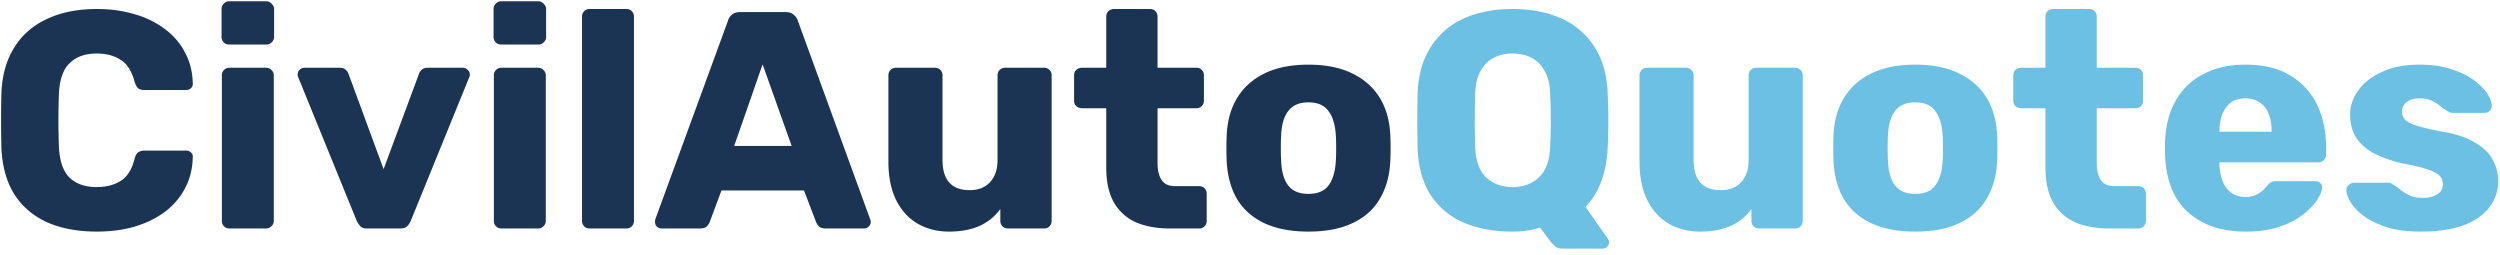
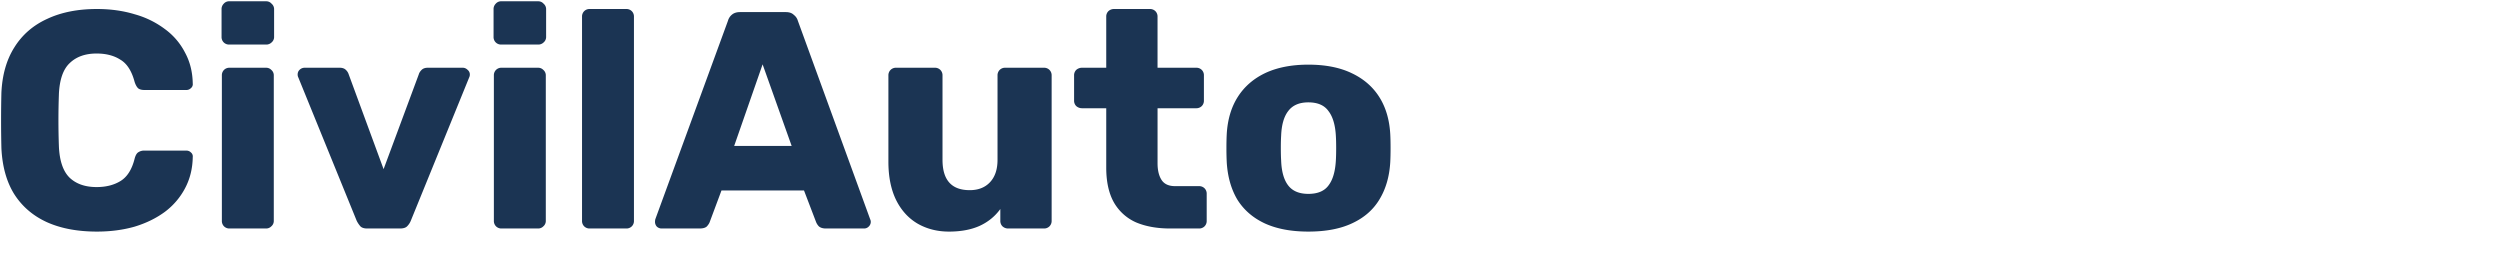
<svg xmlns="http://www.w3.org/2000/svg" width="186" height="19" fill="none">
  <path d="M7.211 17.23c-1.457 0-2.706-.238-3.749-.713-1.027-.475-1.832-1.173-2.415-2.093-.567-.92-.882-2.062-.943-3.427a89.162 89.162 0 010-4.094c.061-1.334.383-2.461.966-3.381.583-.935 1.395-1.64 2.438-2.116C4.551.916 5.785.67 7.211.67c1.012 0 1.947.13 2.806.391a6.71 6.71 0 012.254 1.104 4.954 4.954 0 011.495 1.748c.368.675.56 1.441.575 2.3a.376.376 0 01-.138.345.468.468 0 01-.345.138h-3.105c-.2 0-.353-.038-.46-.115-.107-.092-.2-.253-.276-.483-.215-.813-.567-1.365-1.058-1.656-.475-.307-1.066-.46-1.771-.46-.843 0-1.51.238-2.001.713-.49.46-.759 1.234-.805 2.323a54.106 54.106 0 000 3.864c.046 1.089.314 1.87.805 2.346.49.46 1.158.69 2.001.69.705 0 1.303-.153 1.794-.46.49-.307.836-.859 1.035-1.656.061-.23.146-.383.253-.46a.785.785 0 01.483-.138h3.105c.138 0 .253.046.345.138a.376.376 0 01.138.345c-.015.859-.207 1.633-.575 2.323a5.235 5.235 0 01-1.495 1.748c-.644.475-1.395.843-2.254 1.104-.859.245-1.794.368-2.806.368zm9.87-.23a.56.56 0 01-.414-.161.56.56 0 01-.16-.414V5.615a.56.56 0 01.16-.414.56.56 0 01.414-.161h2.714c.154 0 .284.054.391.161a.525.525 0 01.184.414v10.81a.525.525 0 01-.184.414.532.532 0 01-.39.161H17.08zm-.023-13.685a.56.56 0 01-.414-.161.56.56 0 01-.16-.414V.693a.56.56 0 01.16-.414.525.525 0 01.414-.184h2.737c.17 0 .307.061.414.184a.525.525 0 01.184.414V2.74a.525.525 0 01-.184.414.56.56 0 01-.414.161h-2.737zM27.32 17c-.23 0-.399-.054-.506-.161-.107-.123-.2-.26-.276-.414L22.191 5.753a.456.456 0 01-.046-.207c0-.138.046-.253.138-.345a.532.532 0 01.391-.161h2.599c.2 0 .353.054.46.161a.765.765 0 01.207.322l2.599 7.061 2.622-7.061c.03-.107.1-.215.207-.322.107-.107.26-.161.46-.161h2.599c.138 0 .26.054.368.161a.436.436 0 01.161.345.456.456 0 01-.046.207l-4.347 10.672a1.225 1.225 0 01-.276.414c-.107.107-.284.161-.529.161H27.32zm9.999 0a.56.56 0 01-.414-.161.56.56 0 01-.161-.414V5.615a.56.56 0 01.16-.414.56.56 0 01.415-.161h2.714c.153 0 .283.054.39.161a.525.525 0 01.185.414v10.81a.525.525 0 01-.184.414.532.532 0 01-.391.161h-2.714zm-.023-13.685a.56.56 0 01-.414-.161.56.56 0 01-.161-.414V.693a.56.56 0 01.16-.414.525.525 0 01.415-.184h2.737c.168 0 .306.061.414.184a.525.525 0 01.184.414V2.74a.525.525 0 01-.184.414.56.56 0 01-.414.161h-2.737zM43.877 17a.56.56 0 01-.414-.161.56.56 0 01-.16-.414V1.245a.56.56 0 01.16-.414.56.56 0 01.414-.161h2.714a.56.56 0 01.414.161.56.56 0 01.161.414v15.18a.56.56 0 01-.16.414.56.56 0 01-.415.161h-2.714zm5.34 0a.521.521 0 01-.346-.138.521.521 0 01-.138-.345c0-.077.008-.146.023-.207l5.405-14.766a.89.89 0 01.276-.437c.154-.138.36-.207.621-.207h3.404c.261 0 .46.069.598.207a.837.837 0 01.3.437l5.38 14.766a.45.45 0 01.046.207.484.484 0 01-.16.345.468.468 0 01-.346.138h-2.829c-.23 0-.406-.054-.529-.161a1.01 1.01 0 01-.207-.322l-.897-2.346h-6.14l-.875 2.346c-.03.092-.1.2-.207.322-.107.107-.291.161-.552.161h-2.829zm5.404-6.141H58.9l-2.162-6.072-2.116 6.072zm15.985 6.371c-.874 0-1.656-.2-2.346-.598-.675-.399-1.204-.981-1.588-1.748-.383-.782-.575-1.733-.575-2.852V5.615a.56.56 0 01.162-.414.56.56 0 01.413-.161h2.876a.56.56 0 01.413.161.56.56 0 01.162.414v6.279c0 1.503.674 2.254 2.023 2.254.63 0 1.127-.192 1.495-.575.384-.399.575-.958.575-1.679V5.615a.56.56 0 01.162-.414.56.56 0 01.413-.161h2.876a.56.56 0 01.413.161.56.56 0 01.162.414v10.81a.56.56 0 01-.162.414.56.56 0 01-.413.161h-2.668a.612.612 0 01-.414-.161.56.56 0 01-.161-.414v-.874c-.4.552-.92.974-1.565 1.265-.628.276-1.38.414-2.253.414zM87.065 17c-.981 0-1.832-.153-2.553-.46a3.544 3.544 0 01-1.633-1.472c-.383-.675-.575-1.541-.575-2.599V8.053H80.51a.642.642 0 01-.437-.161.56.56 0 01-.161-.414V5.615a.56.56 0 01.16-.414.642.642 0 01.438-.161h1.794V1.245a.56.56 0 01.16-.414.613.613 0 01.415-.161h2.668a.56.56 0 01.414.161.56.56 0 01.16.414V5.04h2.876a.56.56 0 01.414.161.56.56 0 01.16.414v1.863a.56.56 0 01-.16.414.56.56 0 01-.414.161h-2.875v4.094c0 .521.1.935.299 1.242.2.307.536.46 1.012.46h1.77a.56.56 0 01.415.161.56.56 0 01.16.414v2.001a.56.56 0 01-.16.414.56.56 0 01-.414.161h-2.14zm10.276.23c-1.288 0-2.376-.207-3.266-.621-.874-.414-1.549-1.004-2.024-1.771-.46-.782-.72-1.71-.782-2.783a20.834 20.834 0 01-.023-1.035c0-.399.008-.744.023-1.035.061-1.089.337-2.016.828-2.783.49-.767 1.173-1.357 2.047-1.771.89-.414 1.955-.621 3.197-.621 1.258 0 2.323.207 3.197.621.89.414 1.58 1.004 2.07 1.771.491.767.767 1.694.828 2.783.016.291.023.636.023 1.035 0 .383-.007.728-.023 1.035-.061 1.073-.329 2.001-.805 2.783-.46.767-1.134 1.357-2.024 1.771-.874.414-1.963.621-3.266.621zm0-2.806c.69 0 1.189-.207 1.495-.621.322-.414.506-1.035.552-1.863.015-.23.023-.537.023-.92s-.008-.69-.023-.92c-.046-.813-.23-1.426-.552-1.84-.306-.43-.805-.644-1.495-.644-.674 0-1.173.215-1.495.644-.322.414-.498 1.027-.529 1.84-.015.23-.023.537-.023.92s.008.69.023.92c.03.828.207 1.449.53 1.863.321.414.82.621 1.494.621z" fill="#1B3453" />
-   <path d="M116.232 18.495c-.245 0-.437-.069-.575-.207a5.284 5.284 0 01-.299-.322l-.782-1.035c-.598.2-1.28.299-2.047.299-1.41 0-2.637-.23-3.68-.69a5.544 5.544 0 01-2.438-2.07c-.582-.935-.897-2.1-.943-3.496a86.963 86.963 0 010-3.979c.046-1.38.368-2.538.966-3.473a5.574 5.574 0 012.461-2.139c1.043-.475 2.254-.713 3.634-.713 1.396 0 2.615.238 3.657.713a5.568 5.568 0 012.461 2.139c.598.935.92 2.093.966 3.473a43.588 43.588 0 010 3.979c-.092 1.901-.644 3.373-1.656 4.416l1.679 2.392a.416.416 0 01.069.23.369.369 0 01-.115.322.436.436 0 01-.345.161h-3.013zm-3.703-4.577c.813 0 1.472-.245 1.978-.736.522-.49.798-1.273.828-2.346a38.767 38.767 0 000-3.772c-.015-.72-.145-1.303-.391-1.748-.245-.46-.575-.797-.989-1.012-.414-.215-.889-.322-1.426-.322a3 3 0 00-1.403.322c-.414.215-.743.552-.989 1.012-.245.445-.375 1.027-.391 1.748a80.157 80.157 0 000 3.772c.031 1.073.299 1.855.805 2.346.522.49 1.181.736 1.978.736zm13.959 3.312c-.874 0-1.656-.2-2.346-.598-.674-.399-1.203-.981-1.587-1.748-.383-.782-.575-1.733-.575-2.852V5.615a.56.56 0 01.161-.414.563.563 0 01.414-.161h2.875a.56.56 0 01.414.161.558.558 0 01.161.414v6.279c0 1.503.675 2.254 2.024 2.254.629 0 1.127-.192 1.495-.575.384-.399.575-.958.575-1.679V5.615a.56.56 0 01.161-.414.563.563 0 01.414-.161h2.875a.56.56 0 01.414.161.558.558 0 01.161.414v10.81a.558.558 0 01-.161.414.56.56 0 01-.414.161h-2.668a.614.614 0 01-.414-.161.562.562 0 01-.161-.414v-.874a3.84 3.84 0 01-1.564 1.265c-.628.276-1.38.414-2.254.414zm16 0c-1.288 0-2.377-.207-3.266-.621-.874-.414-1.549-1.004-2.024-1.771-.46-.782-.721-1.71-.782-2.783a20.128 20.128 0 01-.023-1.035c0-.399.007-.744.023-1.035.061-1.089.337-2.016.828-2.783.49-.767 1.173-1.357 2.047-1.771.889-.414 1.955-.621 3.197-.621 1.257 0 2.323.207 3.197.621.889.414 1.579 1.004 2.07 1.771.49.767.766 1.694.828 2.783.015.291.023.636.023 1.035 0 .383-.008.728-.023 1.035-.062 1.073-.33 2.001-.805 2.783-.46.767-1.135 1.357-2.024 1.771-.874.414-1.963.621-3.266.621zm0-2.806c.69 0 1.188-.207 1.495-.621.322-.414.506-1.035.552-1.863.015-.23.023-.537.023-.92s-.008-.69-.023-.92c-.046-.813-.23-1.426-.552-1.84-.307-.43-.805-.644-1.495-.644-.675 0-1.173.215-1.495.644-.322.414-.499 1.027-.529 1.84-.016.23-.023.537-.023.92s.007.69.023.92c.03.828.207 1.449.529 1.863.322.414.82.621 1.495.621zM156.941 17c-.982 0-1.833-.153-2.553-.46a3.539 3.539 0 01-1.633-1.472c-.384-.675-.575-1.541-.575-2.599V8.053h-1.794a.64.64 0 01-.437-.161.558.558 0 01-.161-.414V5.615c0-.169.053-.307.161-.414a.64.64 0 01.437-.161h1.794V1.245c0-.169.053-.307.161-.414a.61.61 0 01.414-.161h2.668c.168 0 .306.054.414.161a.562.562 0 01.161.414V5.04h2.875c.168 0 .306.054.414.161a.562.562 0 01.161.414v1.863a.562.562 0 01-.161.414.563.563 0 01-.414.161h-2.875v4.094c0 .521.099.935.299 1.242.199.307.536.46 1.012.46h1.771c.168 0 .306.054.414.161a.562.562 0 01.161.414v2.001a.562.562 0 01-.161.414.563.563 0 01-.414.161h-2.139zm10.138.23c-1.809 0-3.251-.49-4.324-1.472-1.073-.981-1.633-2.438-1.679-4.37v-.805c.046-1.211.314-2.246.805-3.105a4.945 4.945 0 012.07-1.978c.889-.46 1.924-.69 3.105-.69 1.349 0 2.461.268 3.335.805a5.1 5.1 0 012.001 2.185c.445.92.667 1.97.667 3.151v.552a.524.524 0 01-.184.414.532.532 0 01-.391.161h-7.36v.161c.015.445.092.851.23 1.219.138.368.353.66.644.874.291.215.644.322 1.058.322.307 0 .56-.046.759-.138.215-.107.391-.222.529-.345.138-.138.245-.253.322-.345.138-.153.245-.245.322-.276.092-.046.23-.069.414-.069h2.852c.153 0 .276.046.368.138.107.077.153.192.138.345-.015.26-.146.575-.391.943-.245.368-.606.736-1.081 1.104-.46.353-1.043.644-1.748.874-.705.23-1.526.345-2.461.345zm-1.955-7.429h3.887v-.046c0-.49-.077-.92-.23-1.288a1.688 1.688 0 00-.667-.851c-.291-.2-.644-.299-1.058-.299-.414 0-.767.1-1.058.299-.276.2-.491.483-.644.851-.153.368-.23.797-.23 1.288v.046zm15.013 7.429c-.996 0-1.847-.107-2.553-.322-.69-.23-1.257-.506-1.702-.828-.429-.322-.751-.652-.966-.989-.214-.353-.329-.652-.345-.897a.467.467 0 01.161-.414c.123-.123.253-.184.391-.184h2.622c.046 0 .085.008.115.023a.995.995 0 01.138.092c.2.107.399.245.598.414.2.153.43.291.69.414.261.123.575.184.943.184.43 0 .79-.084 1.081-.253a.822.822 0 00.437-.759c0-.245-.069-.445-.207-.598-.138-.169-.421-.33-.851-.483-.414-.153-1.042-.307-1.886-.46a9.854 9.854 0 01-2.093-.713c-.598-.307-1.058-.698-1.38-1.173-.322-.49-.483-1.081-.483-1.771 0-.613.2-1.204.598-1.771.399-.567.982-1.027 1.748-1.38.767-.368 1.71-.552 2.829-.552.89 0 1.656.107 2.3.322.66.2 1.212.46 1.656.782.46.322.805.652 1.035.989.23.337.353.644.368.92a.522.522 0 01-.138.414.506.506 0 01-.368.161h-2.392a.762.762 0 01-.184-.023 1.537 1.537 0 01-.161-.092 2.88 2.88 0 01-.552-.368 3.3 3.3 0 00-.644-.414c-.245-.123-.552-.184-.92-.184-.414 0-.736.092-.966.276a.872.872 0 00-.345.713c0 .2.062.383.184.552.138.169.407.322.805.46.414.138 1.051.291 1.909.46 1.058.169 1.902.445 2.53.828.629.368 1.074.805 1.334 1.311a3.28 3.28 0 01.391 1.564 3.08 3.08 0 01-.667 1.955c-.429.567-1.073 1.012-1.932 1.334-.858.307-1.901.46-3.128.46z" fill="#6CC0E4" />
</svg>